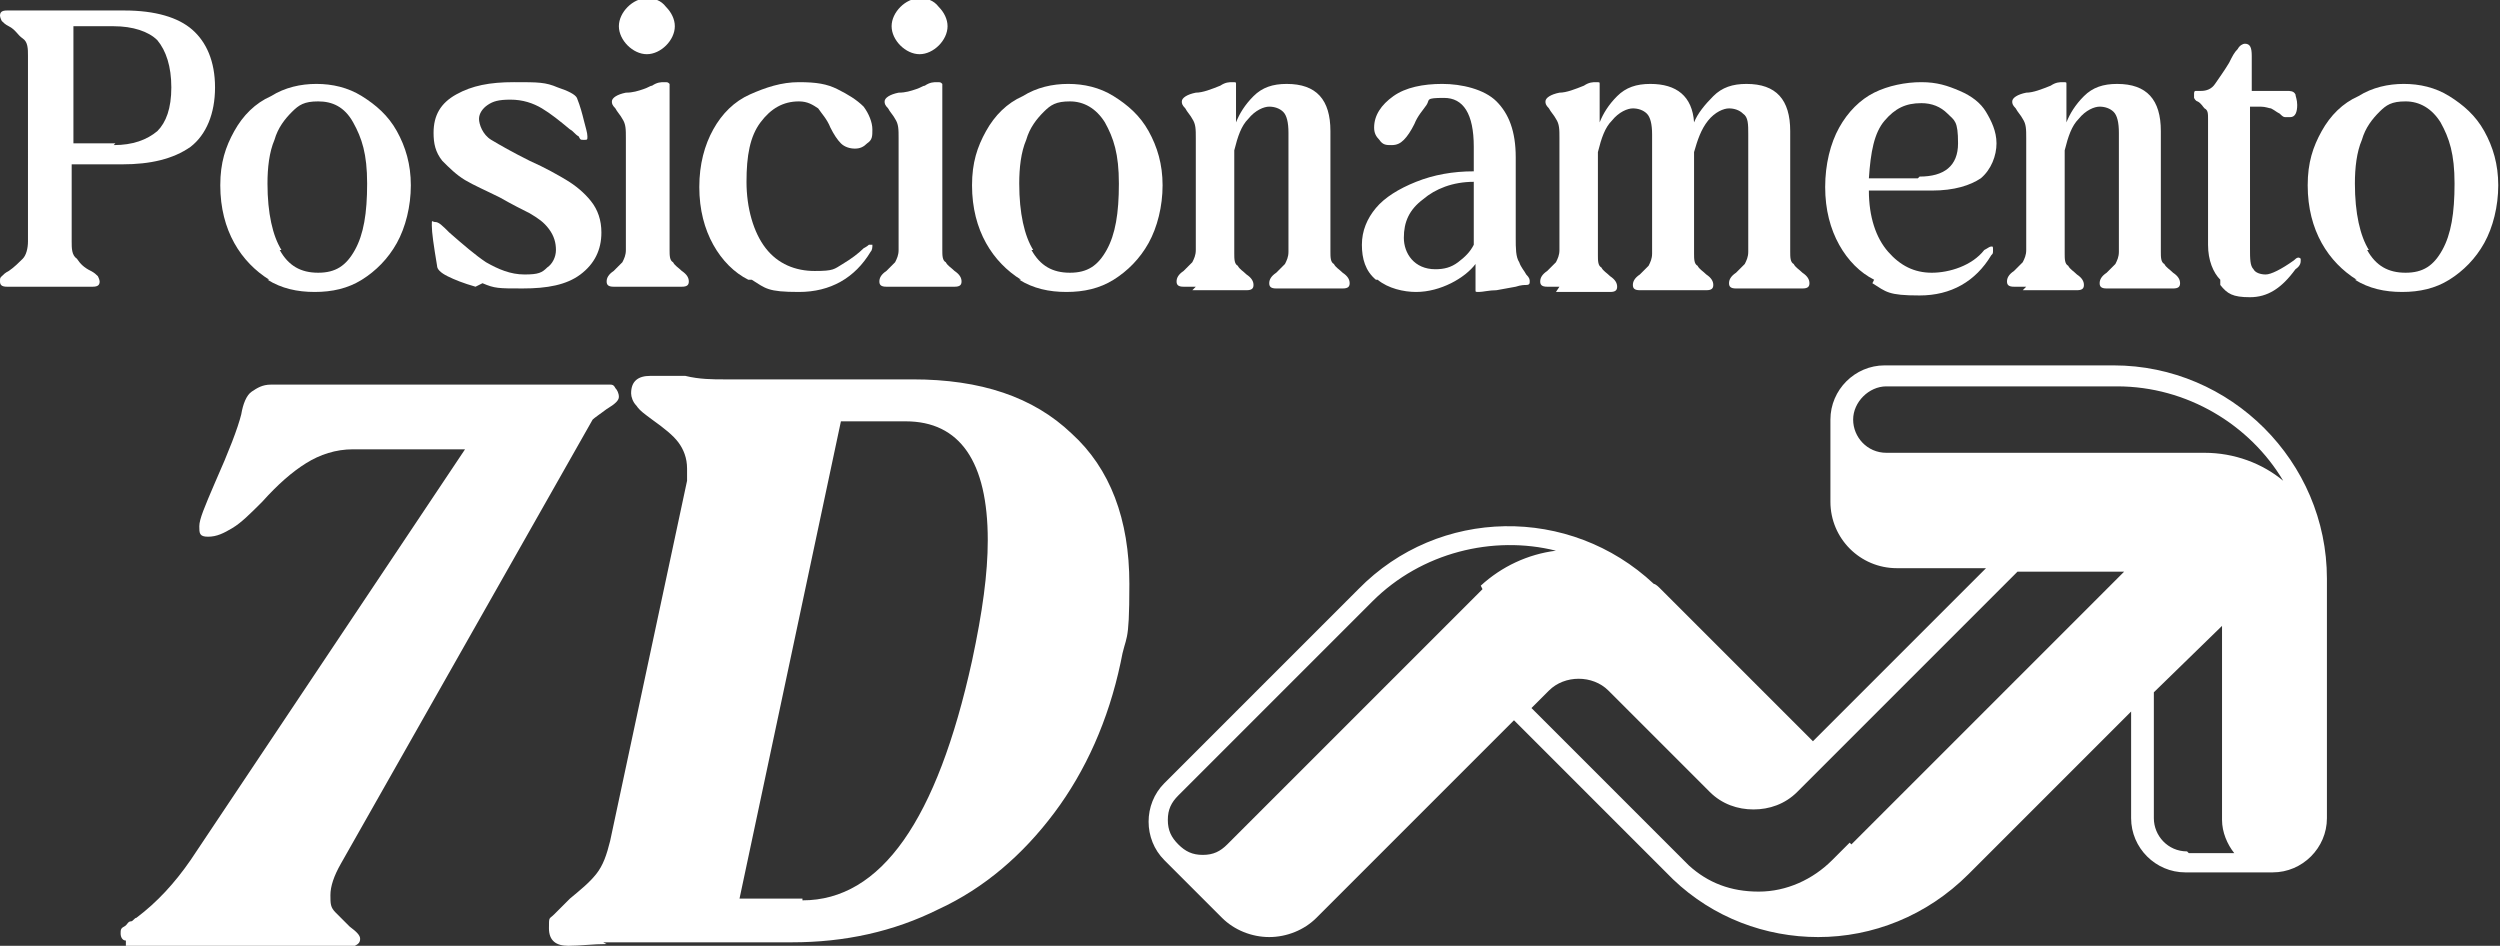
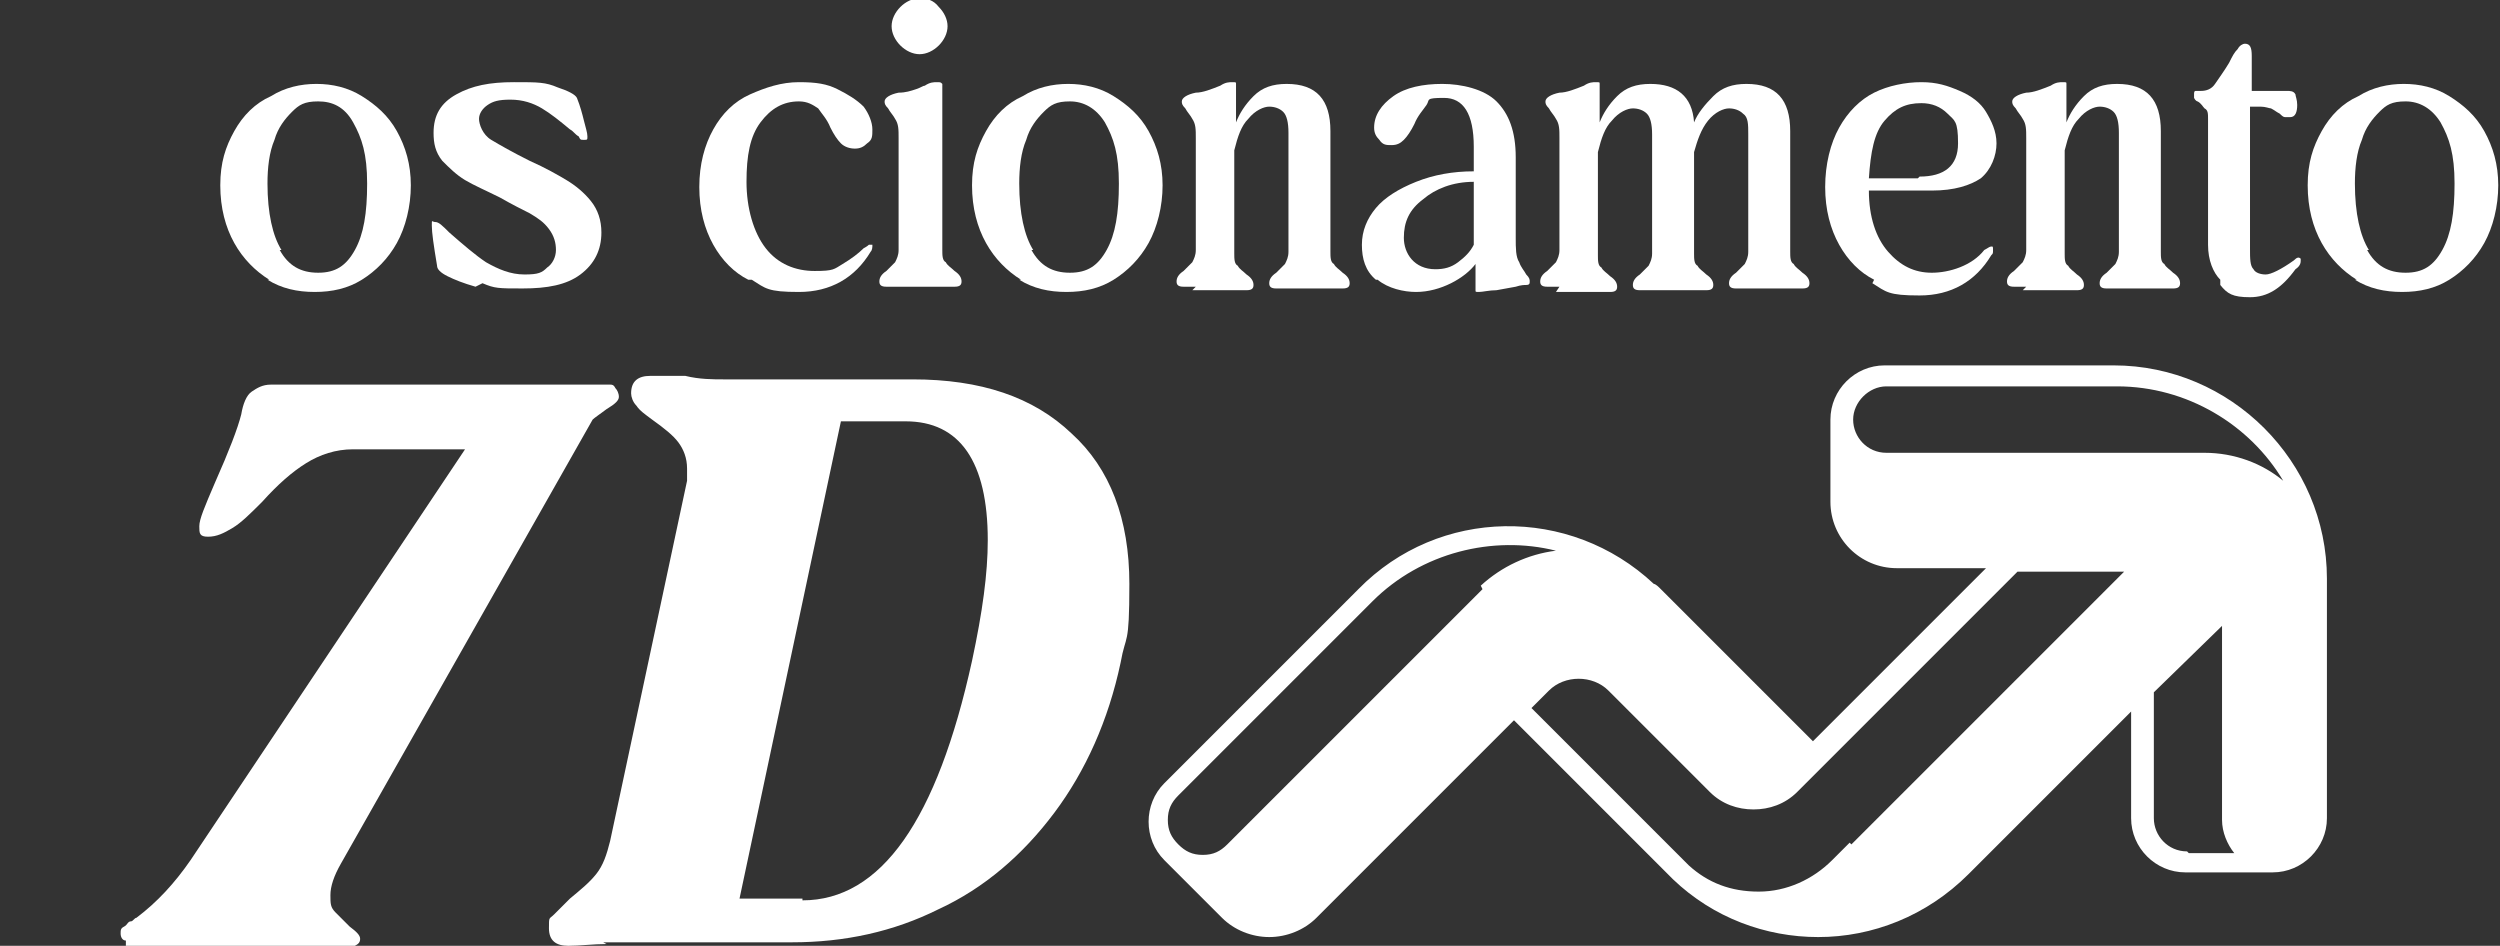
<svg xmlns="http://www.w3.org/2000/svg" id="Layer_1" viewBox="0 0 143 54.1">
  <rect x="0" y="0" width="143" height="54.1" fill="#333333" stroke="none" />
  <defs>
    <style>      .st0 {        fill: #fff;      }    </style>
  </defs>
  <g>
    <path class="st0" d="M121,20.9h-13.2c-1.7,0-3.1,1.4-3.1,3.1v4.7c0,2.1,1.7,3.8,3.8,3.8h5.1l-9.9,9.9-8.8-8.8s0,0,0,0c0,0,0,0,0,0,0,0-.2-.2-.3-.2-4.8-4.5-12.3-4.4-16.9.3l-11.1,11.1h0c-.6.6-.9,1.4-.9,2.2s.3,1.6.9,2.2h0s0,0,0,0l3.3,3.3c.7.7,1.7,1.1,2.7,1.1s2-.4,2.7-1.1l2.4-2.4h0l1.5-1.5,2.3-2.3,5.1-5.1,8.8,8.8c0,0,.2.2.3.3,2.3,2.2,5.3,3.3,8.3,3.3,3.1,0,6.2-1.2,8.6-3.6l9.3-9.3v6.1c0,1.7,1.4,3.1,3.1,3.1h5c1.7,0,3.1-1.4,3.1-3.1v-13.7c0-6.7-5.5-12.2-12.2-12.2ZM84.8,33.7l-14.6,14.6c-.4.4-.8.6-1.4.6s-1-.2-1.4-.6c-.4-.4-.6-.8-.6-1.4s.2-1,.6-1.4h0l11.1-11.1c2.8-2.8,6.9-3.8,10.5-2.9-1.6.2-3.1.9-4.3,2ZM105.8,48.2l-1,1c-1.1,1.1-2.6,1.8-4.2,1.8s-2.9-.5-4-1.5c0,0-.1-.1-.2-.2l-8.8-8.8,1-1c.9-.9,2.5-.9,3.4,0h0l5.8,5.8c.7.7,1.6,1,2.5,1s1.8-.3,2.5-1l12.6-12.6h6.1l-15.6,15.6ZM125.1,48.7c-1.1,0-1.9-.9-1.9-1.9v-7.2l3.9-3.8v11.1c0,.7.3,1.4.7,1.9h-2.6ZM126.1,25.9h-18.2c-1.1,0-1.9-.9-1.9-1.9s.9-1.9,1.9-1.9h13.2c4,0,7.6,2.2,9.5,5.4-1.2-1-2.8-1.6-4.5-1.6Z" />
    <g>
      <path class="st0" d="M7.2,53.8c-.2,0-.3-.2-.3-.4s0-.3.2-.4.2-.3.4-.3c.1,0,.2-.2.3-.2,1.2-.9,2.2-2,3.1-3.3l15.7-23.5h-6.4c-1,0-1.9.3-2.7.8-.8.5-1.6,1.2-2.5,2.2-.7.7-1.2,1.2-1.7,1.5s-.9.5-1.4.5-.5-.2-.5-.6.3-1.1.9-2.5c.8-1.8,1.3-3.1,1.5-3.9.1-.6.3-1.1.6-1.3.3-.2.6-.4,1.1-.4h19.4c.1,0,.2,0,.3.2.1.1.2.3.2.5s-.2.4-.7.7c-.4.3-.7.5-.8.6l-14.4,25.4c-.4.7-.6,1.3-.6,1.8s0,.7.3,1c.2.2.5.5.8.8.4.3.6.5.6.7s-.1.3-.3.4-.6,0-1,0h-11.1c-.5,0-.8,0-1,0Z" />
      <path class="st0" d="M34.7,54c-.8,0-1.5.1-2.2.1s-1.1-.3-1.1-1,0-.5.3-.8.5-.5.9-.9c.6-.5,1.1-.9,1.5-1.4.4-.5.6-1.1.8-1.9l4.4-20.6c0-.3,0-.5,0-.7,0-.6-.2-1.1-.5-1.5-.3-.4-.8-.8-1.5-1.3-.4-.3-.7-.5-.9-.8-.2-.2-.3-.5-.3-.7,0-.7.4-1,1.1-1h2c.8.2,1.6.2,2.2.2h10.8c3.9,0,6.9,1,9.1,3.1,2.2,2,3.3,4.9,3.3,8.6s-.2,2.8-.5,4.5c-.7,3.3-2,6.2-3.8,8.6s-4,4.3-6.6,5.5c-2.6,1.3-5.4,1.9-8.4,1.9h-8.8c-.3,0-1,0-2,0ZM45.9,51.5c4.5,0,7.7-4.6,9.7-13.7.6-2.8.9-5,.9-6.9,0-4.5-1.6-6.8-4.7-6.8h-3.7l-5.8,27.3h3.6Z" />
    </g>
  </g>
  <g>
-     <path class="st0" d="M1.2,16.4c-.4,0-.7,0-.8,0-.3,0-.4-.1-.4-.3s0-.2.1-.3.2-.2.4-.3c.3-.2.6-.5.8-.7s.3-.6.3-1V3.2c0-.4,0-.8-.3-1s-.4-.5-.8-.7c-.2-.1-.3-.2-.4-.3,0,0-.1-.2-.1-.3,0-.2.1-.3.4-.3h.7c.5,0,1,0,1.3,0h4.7c1.8,0,3.1.4,3.9,1.1.8.7,1.3,1.8,1.3,3.3s-.5,2.7-1.4,3.4c-1,.7-2.3,1-3.9,1h-2.9v4.4c0,.4,0,.8.3,1,.2.3.4.5.8.7.2.1.3.2.4.3,0,0,.1.2.1.3,0,.2-.1.3-.4.3h-.7c-.5,0-1,0-1.3,0h-.8c-.3,0-.7,0-1.3,0ZM6.5,8.3c1.1,0,1.9-.3,2.5-.8.5-.5.8-1.3.8-2.5s-.3-2.1-.8-2.7c-.5-.5-1.4-.8-2.5-.8h-2.3v6.7h2.4Z" />
    <path class="st0" d="M15.4,16c-.8-.5-1.5-1.2-2-2.1s-.8-2-.8-3.3.3-2.2.8-3.1c.5-.9,1.2-1.6,2.1-2,.8-.5,1.7-.7,2.6-.7s1.8.2,2.6.7c.8.5,1.5,1.1,2,2,.5.9.8,1.9.8,3.1s-.3,2.4-.8,3.3c-.5.9-1.2,1.6-2,2.1-.8.5-1.7.7-2.7.7s-1.9-.2-2.7-.7ZM16,14.3c.5.9,1.2,1.3,2.2,1.3s1.6-.4,2.1-1.3.7-2.1.7-3.8-.3-2.6-.8-3.5-1.2-1.2-2-1.2-1.1.2-1.5.6c-.4.4-.8.9-1,1.6-.3.7-.4,1.6-.4,2.5,0,1.7.3,3,.8,3.8Z" />
    <path class="st0" d="M27.2,16.4c-.7-.2-1.2-.4-1.6-.6-.4-.2-.6-.4-.6-.6-.2-1.2-.3-1.9-.3-2.3s0-.2.2-.2.4.2.8.6c.8.7,1.5,1.3,2.1,1.7.7.4,1.4.7,2.2.7s1-.1,1.3-.4c.3-.2.5-.6.5-1s-.1-.8-.4-1.2-.6-.6-1.1-.9c-.4-.2-1-.5-1.7-.9-.8-.4-1.5-.7-2-1-.5-.3-.9-.7-1.3-1.1-.4-.5-.5-1-.5-1.6,0-1,.4-1.7,1.3-2.2.9-.5,1.9-.7,3.3-.7s1.8,0,2.5.3c.6.2,1,.4,1.1.6.2.5.3.9.4,1.3.1.4.2.7.2.9h0c0,.2,0,.2-.2.2s-.2,0-.3-.2c-.2-.1-.3-.3-.5-.4-.6-.5-1.1-.9-1.6-1.2-.5-.3-1.1-.5-1.8-.5s-1,.1-1.3.3c-.3.2-.5.5-.5.8s.2.9.7,1.2,1.2.7,2.2,1.2c.9.4,1.6.8,2.1,1.1.5.3,1,.7,1.4,1.2s.6,1.1.6,1.8c0,1-.4,1.8-1.2,2.4-.8.6-1.9.8-3.3.8s-1.6,0-2.3-.3Z" />
-     <path class="st0" d="M35.8,16.4c-.3,0-.5,0-.7,0-.3,0-.4-.1-.4-.3s.1-.4.4-.6c.2-.2.4-.4.5-.5.1-.2.2-.4.2-.7v-6.4c0-.5,0-.8-.2-1.1-.1-.2-.3-.4-.4-.6-.2-.2-.2-.3-.2-.4,0-.2.3-.4.8-.5.4,0,.7-.1,1-.2.3-.1.4-.2.5-.2.3-.2.5-.2.7-.2s.2,0,.3.1c0,0,0,.2,0,.4v9.1c0,.3,0,.6.2.7.1.2.3.3.5.5.3.2.4.4.4.6s-.1.3-.4.3-.4,0-.7,0c-.4,0-.8,0-1.2,0h-.2c-.4,0-.8,0-1.2,0ZM35.9,2.6c-.3-.3-.5-.7-.5-1.1s.2-.8.5-1.1c.3-.3.7-.5,1.1-.5s.8.1,1.1.5c.3.3.5.7.5,1.1s-.2.8-.5,1.1-.7.5-1.1.5-.8-.2-1.1-.5Z" />
    <path class="st0" d="M42.8,16c-.8-.4-1.5-1.1-2-2-.5-.9-.8-2-.8-3.3s.3-2.4.8-3.3c.5-.9,1.2-1.6,2.1-2,.9-.4,1.8-.7,2.8-.7s1.6.1,2.2.4c.6.3,1.1.6,1.5,1,.3.4.5.9.5,1.3s0,.6-.3.8c-.2.2-.4.3-.7.3s-.6-.1-.8-.3c-.2-.2-.4-.5-.6-.9-.2-.5-.5-.8-.7-1.1-.3-.2-.6-.4-1.1-.4-.9,0-1.6.4-2.2,1.2-.6.8-.8,1.9-.8,3.4s.4,2.9,1.1,3.8,1.7,1.3,2.8,1.3,1.1-.1,1.6-.4c.5-.3.9-.6,1.2-.9,0,0,.2-.1.3-.2,0,0,.1,0,.2,0,0,0,0,0,0,.1,0,0,0,.2-.1.3-.9,1.5-2.3,2.3-4.1,2.3s-1.9-.2-2.7-.7Z" />
    <path class="st0" d="M51.4,16.4c-.3,0-.5,0-.7,0-.3,0-.4-.1-.4-.3s.1-.4.4-.6c.2-.2.4-.4.5-.5.1-.2.2-.4.2-.7v-6.4c0-.5,0-.8-.2-1.1-.1-.2-.3-.4-.4-.6-.2-.2-.2-.3-.2-.4,0-.2.3-.4.8-.5.4,0,.7-.1,1-.2.3-.1.4-.2.5-.2.3-.2.5-.2.7-.2s.2,0,.3.1c0,0,0,.2,0,.4v9.1c0,.3,0,.6.2.7.1.2.3.3.5.5.3.2.4.4.4.6s-.1.3-.4.3-.4,0-.7,0c-.4,0-.8,0-1.2,0h-.2c-.4,0-.8,0-1.2,0ZM51.5,2.6c-.3-.3-.5-.7-.5-1.1s.2-.8.5-1.1c.3-.3.7-.5,1.1-.5s.8.1,1.1.5c.3.3.5.7.5,1.1s-.2.8-.5,1.1-.7.5-1.1.5-.8-.2-1.1-.5Z" />
    <path class="st0" d="M58.4,16c-.8-.5-1.5-1.2-2-2.1-.5-.9-.8-2-.8-3.3s.3-2.2.8-3.1,1.2-1.6,2.1-2c.8-.5,1.7-.7,2.6-.7s1.8.2,2.6.7c.8.5,1.5,1.1,2,2s.8,1.9.8,3.1-.3,2.4-.8,3.3c-.5.9-1.2,1.6-2,2.1s-1.7.7-2.7.7-1.9-.2-2.7-.7ZM59,14.3c.5.9,1.2,1.3,2.2,1.3s1.6-.4,2.1-1.3.7-2.1.7-3.8-.3-2.6-.8-3.5c-.5-.8-1.2-1.2-2-1.2s-1.1.2-1.5.6c-.4.4-.8.9-1,1.6-.3.7-.4,1.6-.4,2.5,0,1.7.3,3,.8,3.8Z" />
    <path class="st0" d="M68.4,16.4c-.3,0-.5,0-.7,0-.3,0-.4-.1-.4-.3s.1-.4.4-.6c.2-.2.4-.4.5-.5.1-.2.2-.4.2-.7v-6.4c0-.5,0-.8-.2-1.1-.1-.2-.3-.4-.4-.6-.2-.2-.2-.3-.2-.4,0-.2.3-.4.8-.5.4,0,.9-.2,1.4-.4.3-.2.5-.2.7-.2s.2,0,.2.1,0,.2,0,.4v1.8h0c.2-.5.5-1,1-1.5s1.1-.7,1.9-.7c1.7,0,2.5.9,2.5,2.7v6.9c0,.3,0,.6.2.7.1.2.3.3.5.5.3.2.4.4.4.6s-.1.3-.4.3-.4,0-.7,0c-.4,0-.8,0-1.1,0h-.2c-.3,0-.7,0-1.1,0-.3,0-.5,0-.7,0-.3,0-.4-.1-.4-.3s.1-.4.4-.6c.2-.2.4-.4.5-.5.1-.2.2-.4.2-.7v-6.8c0-.6-.1-1-.3-1.2-.2-.2-.5-.3-.8-.3s-.8.2-1.2.7c-.4.4-.6,1-.8,1.8v5.9c0,.3,0,.6.2.7.1.2.3.3.5.5.3.2.4.4.4.6s-.1.3-.4.3-.4,0-.7,0c-.4,0-.8,0-1.1,0h-.2c-.3,0-.7,0-1.1,0Z" />
    <path class="st0" d="M78.7,16c-.6-.5-.8-1.2-.8-2s.3-1.5.8-2.1c.5-.6,1.3-1.1,2.3-1.5,1-.4,2.1-.6,3.3-.6v-1.4c0-1.9-.6-2.8-1.7-2.8s-.8.1-1,.4-.5.6-.7,1.1c-.2.4-.4.7-.6.9-.2.2-.4.3-.7.3s-.5,0-.7-.3c-.2-.2-.3-.4-.3-.7,0-.7.4-1.3,1.1-1.8s1.7-.7,2.8-.7,2.4.3,3.1,1c.7.7,1.1,1.7,1.1,3.2v4.6c0,.6,0,1.1.2,1.4.1.3.3.5.4.7.2.2.2.3.2.4s0,.2-.2.2c-.1,0-.3,0-.6.1l-1.1.2c-.4,0-.8.1-1,.1s-.2,0-.2-.1c0,0,0-.2,0-.4v-1.1c-.3.4-.8.8-1.4,1.1-.6.3-1.3.5-2,.5s-1.6-.2-2.2-.7ZM82.1,15.4c.5,0,.9-.1,1.3-.4s.7-.6.9-1v-3.6c-1.2,0-2.2.4-2.9,1-.8.6-1.1,1.3-1.1,2.2s.6,1.8,1.8,1.8Z" />
-     <path class="st0" d="M89.2,16.4c-.3,0-.5,0-.7,0-.3,0-.4-.1-.4-.3s.1-.4.4-.6c.2-.2.4-.4.5-.5.1-.2.2-.4.2-.7v-6.4c0-.5,0-.8-.2-1.1-.1-.2-.3-.4-.4-.6-.2-.2-.2-.3-.2-.4,0-.2.3-.4.8-.5.4,0,.9-.2,1.4-.4.3-.2.5-.2.7-.2s.2,0,.2.1,0,.2,0,.4v1.8h0c.2-.5.5-1,1-1.5s1.1-.7,1.9-.7c1.5,0,2.4.7,2.5,2.2h0c.2-.5.6-1,1.1-1.5.5-.5,1.1-.7,1.9-.7,1.7,0,2.5.9,2.5,2.7v6.9c0,.3,0,.6.2.7.1.2.3.3.5.5.3.2.4.4.4.6s-.1.3-.4.3-.4,0-.7,0c-.4,0-.8,0-1.1,0h-.2c-.3,0-.7,0-1.1,0-.3,0-.5,0-.7,0-.3,0-.4-.1-.4-.3s.1-.4.4-.6c.2-.2.4-.4.5-.5.1-.2.2-.4.2-.7v-6.7c0-.6,0-1-.3-1.2-.2-.2-.5-.3-.8-.3s-.8.2-1.2.7c-.4.5-.6,1.1-.8,1.8v5.8c0,.3,0,.6.2.7.1.2.3.3.5.5.3.2.4.4.4.6s-.1.3-.4.3-.4,0-.7,0c-.4,0-.8,0-1.1,0h-.2c-.3,0-.7,0-1.1,0-.3,0-.5,0-.7,0-.3,0-.4-.1-.4-.3s.1-.4.4-.6c.2-.2.4-.4.5-.5.1-.2.2-.4.2-.7v-6.8c0-.6-.1-1-.3-1.2-.2-.2-.5-.3-.8-.3s-.8.2-1.2.7c-.4.4-.6,1-.8,1.8v5.9c0,.3,0,.6.2.7.1.2.3.3.5.5.3.2.4.4.4.6s-.1.3-.4.3-.4,0-.7,0c-.4,0-.8,0-1.1,0h-.2c-.3,0-.7,0-1.1,0Z" />
+     <path class="st0" d="M89.2,16.4c-.3,0-.5,0-.7,0-.3,0-.4-.1-.4-.3s.1-.4.4-.6c.2-.2.4-.4.5-.5.1-.2.2-.4.2-.7v-6.4c0-.5,0-.8-.2-1.1-.1-.2-.3-.4-.4-.6-.2-.2-.2-.3-.2-.4,0-.2.3-.4.8-.5.4,0,.9-.2,1.4-.4.3-.2.5-.2.7-.2s.2,0,.2.1,0,.2,0,.4v1.8c.2-.5.5-1,1-1.5s1.1-.7,1.9-.7c1.5,0,2.4.7,2.5,2.2h0c.2-.5.6-1,1.1-1.5.5-.5,1.1-.7,1.9-.7,1.7,0,2.5.9,2.5,2.7v6.9c0,.3,0,.6.2.7.1.2.3.3.5.5.3.2.4.4.4.6s-.1.3-.4.3-.4,0-.7,0c-.4,0-.8,0-1.1,0h-.2c-.3,0-.7,0-1.1,0-.3,0-.5,0-.7,0-.3,0-.4-.1-.4-.3s.1-.4.4-.6c.2-.2.4-.4.5-.5.1-.2.2-.4.2-.7v-6.7c0-.6,0-1-.3-1.2-.2-.2-.5-.3-.8-.3s-.8.2-1.2.7c-.4.5-.6,1.1-.8,1.8v5.8c0,.3,0,.6.2.7.1.2.3.3.5.5.3.2.4.4.4.6s-.1.3-.4.3-.4,0-.7,0c-.4,0-.8,0-1.1,0h-.2c-.3,0-.7,0-1.1,0-.3,0-.5,0-.7,0-.3,0-.4-.1-.4-.3s.1-.4.4-.6c.2-.2.4-.4.5-.5.1-.2.2-.4.2-.7v-6.8c0-.6-.1-1-.3-1.2-.2-.2-.5-.3-.8-.3s-.8.2-1.2.7c-.4.4-.6,1-.8,1.8v5.9c0,.3,0,.6.2.7.1.2.3.3.5.5.3.2.4.4.4.6s-.1.3-.4.3-.4,0-.7,0c-.4,0-.8,0-1.1,0h-.2c-.3,0-.7,0-1.1,0Z" />
    <path class="st0" d="M107.2,16c-.8-.4-1.5-1.1-2-2-.5-.9-.8-2-.8-3.3s.3-2.5.8-3.4c.5-.9,1.2-1.6,2-2,.8-.4,1.8-.6,2.7-.6s1.5.2,2.2.5c.7.3,1.2.7,1.5,1.2s.6,1.1.6,1.8-.3,1.5-.9,2c-.6.4-1.5.7-2.8.7h-3.6c0,1.5.4,2.7,1.1,3.5.7.8,1.5,1.2,2.5,1.2s2.3-.4,3-1.3c.2-.1.3-.2.4-.2s.1,0,.1.2,0,.2-.1.3c-.9,1.5-2.3,2.3-4.1,2.3s-1.9-.2-2.7-.7ZM109.8,10.1c1.4,0,2.2-.6,2.2-1.9s-.2-1.3-.6-1.7-.9-.6-1.5-.6c-.9,0-1.5.3-2.1,1s-.8,1.8-.9,3.3h2.8Z" />
    <path class="st0" d="M115.9,16.4c-.3,0-.5,0-.7,0-.3,0-.4-.1-.4-.3s.1-.4.4-.6c.2-.2.4-.4.5-.5.1-.2.2-.4.2-.7v-6.4c0-.5,0-.8-.2-1.1-.1-.2-.3-.4-.4-.6-.2-.2-.2-.3-.2-.4,0-.2.3-.4.8-.5.4,0,.9-.2,1.4-.4.3-.2.5-.2.7-.2s.2,0,.2.1,0,.2,0,.4v1.8h0c.2-.5.5-1,1-1.5s1.1-.7,1.9-.7c1.7,0,2.5.9,2.5,2.7v6.9c0,.3,0,.6.2.7.1.2.3.3.5.5.3.2.4.4.4.6s-.1.3-.4.3-.4,0-.7,0c-.4,0-.8,0-1.1,0h-.2c-.3,0-.7,0-1.1,0-.3,0-.5,0-.7,0-.3,0-.4-.1-.4-.3s.1-.4.4-.6c.2-.2.4-.4.5-.5.1-.2.2-.4.2-.7v-6.8c0-.6-.1-1-.3-1.2-.2-.2-.5-.3-.8-.3s-.8.2-1.2.7c-.4.4-.6,1-.8,1.8v5.9c0,.3,0,.6.2.7.1.2.3.3.5.5.3.2.4.4.4.6s-.1.3-.4.3-.4,0-.7,0c-.4,0-.8,0-1.1,0h-.2c-.3,0-.7,0-1.1,0Z" />
    <path class="st0" d="M127,16c-.4-.4-.7-1.1-.7-2v-7.2c0-.3,0-.5-.2-.6-.1-.1-.2-.3-.4-.4,0,0-.1,0-.2-.2,0,0,0-.1,0-.2s0-.2.1-.2c0,0,.2,0,.3,0,.3,0,.6-.1.8-.4.2-.3.5-.7.8-1.2.2-.4.3-.6.5-.8.1-.2.3-.3.4-.3.3,0,.4.2.4.7v2h2c.2,0,.4,0,.5.2,0,.1.1.3.1.6,0,.4-.1.7-.4.7s-.2,0-.3,0-.2-.1-.3-.2c-.2-.1-.3-.2-.5-.3-.1,0-.3-.1-.6-.1h-.6v8.1c0,.6,0,1,.2,1.2.1.2.4.3.7.3s.9-.3,1.6-.8c.2-.2.3-.2.4-.1,0,0,0,0,0,.1,0,.1,0,.3-.3.5-.8,1.1-1.6,1.6-2.6,1.6s-1.3-.2-1.7-.7Z" />
    <path class="st0" d="M134.8,16c-.8-.5-1.5-1.2-2-2.1-.5-.9-.8-2-.8-3.3s.3-2.2.8-3.1,1.2-1.6,2.1-2c.8-.5,1.7-.7,2.6-.7s1.8.2,2.6.7c.8.5,1.5,1.1,2,2s.8,1.9.8,3.1-.3,2.4-.8,3.3c-.5.9-1.2,1.6-2,2.1s-1.7.7-2.7.7-1.9-.2-2.7-.7ZM135.4,14.3c.5.9,1.2,1.3,2.2,1.3s1.6-.4,2.1-1.3.7-2.1.7-3.8-.3-2.6-.8-3.5c-.5-.8-1.2-1.2-2-1.2s-1.1.2-1.5.6c-.4.4-.8.9-1,1.6-.3.7-.4,1.6-.4,2.5,0,1.7.3,3,.8,3.8Z" />
  </g>
</svg>